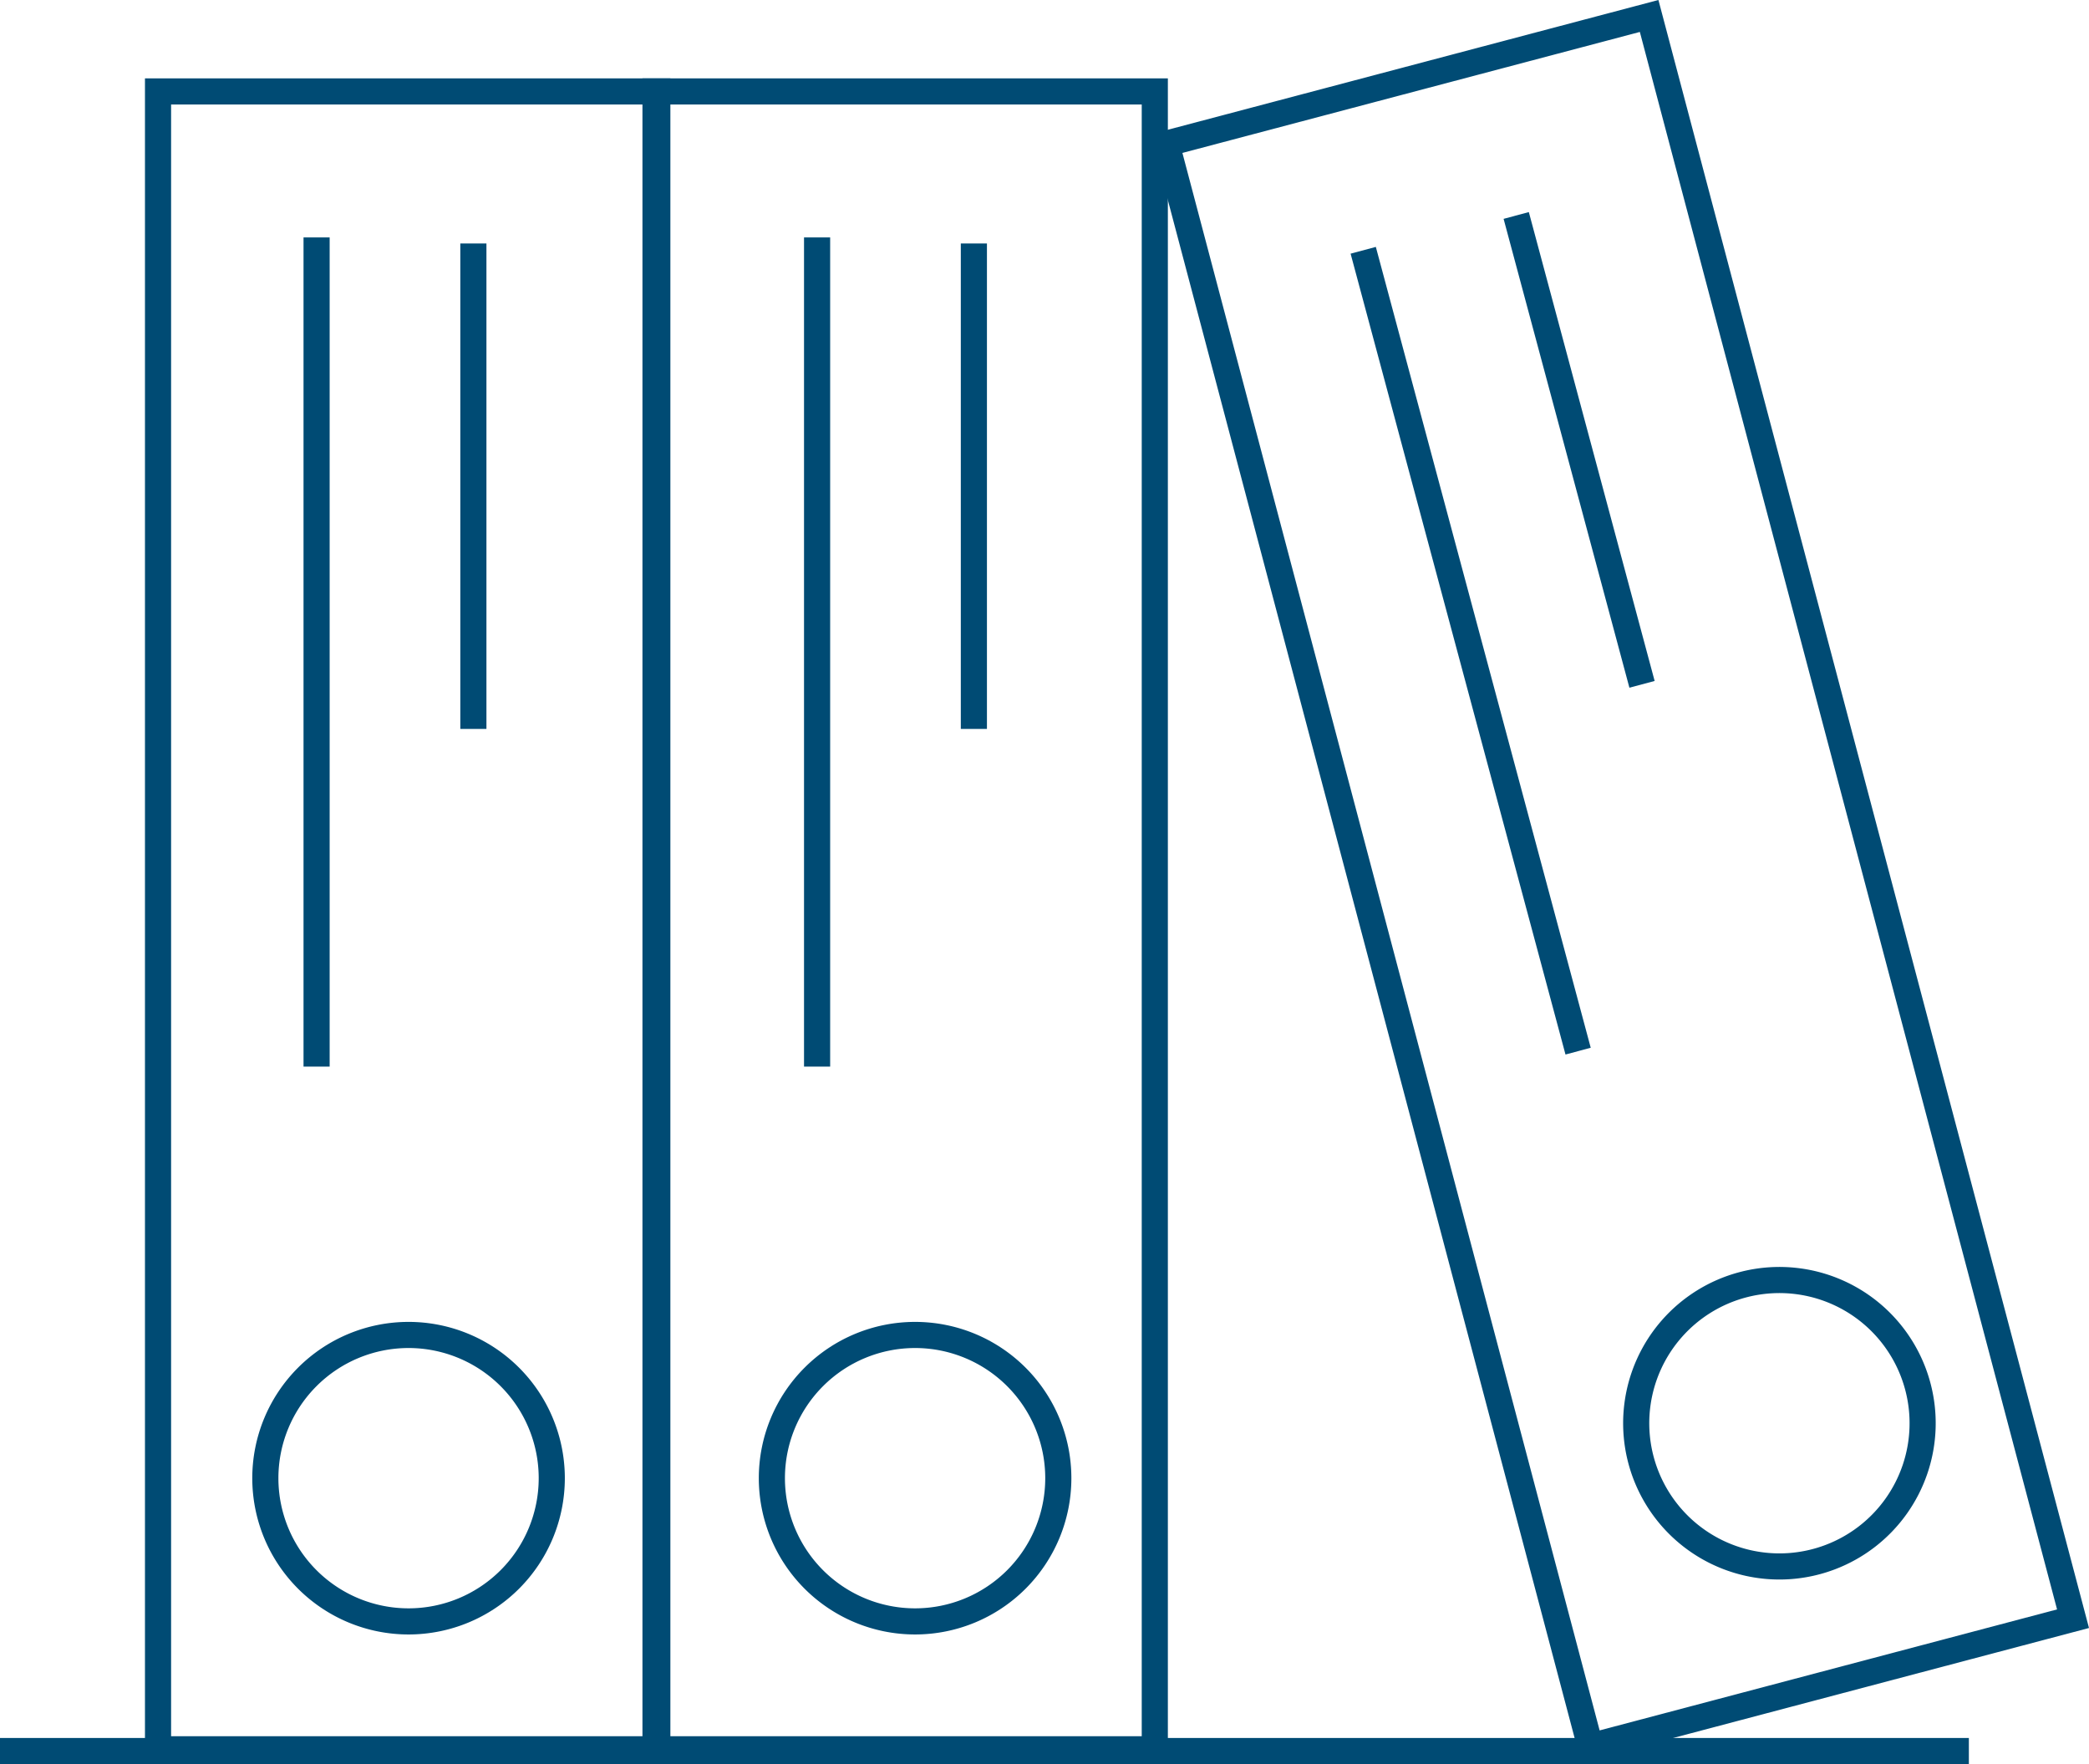
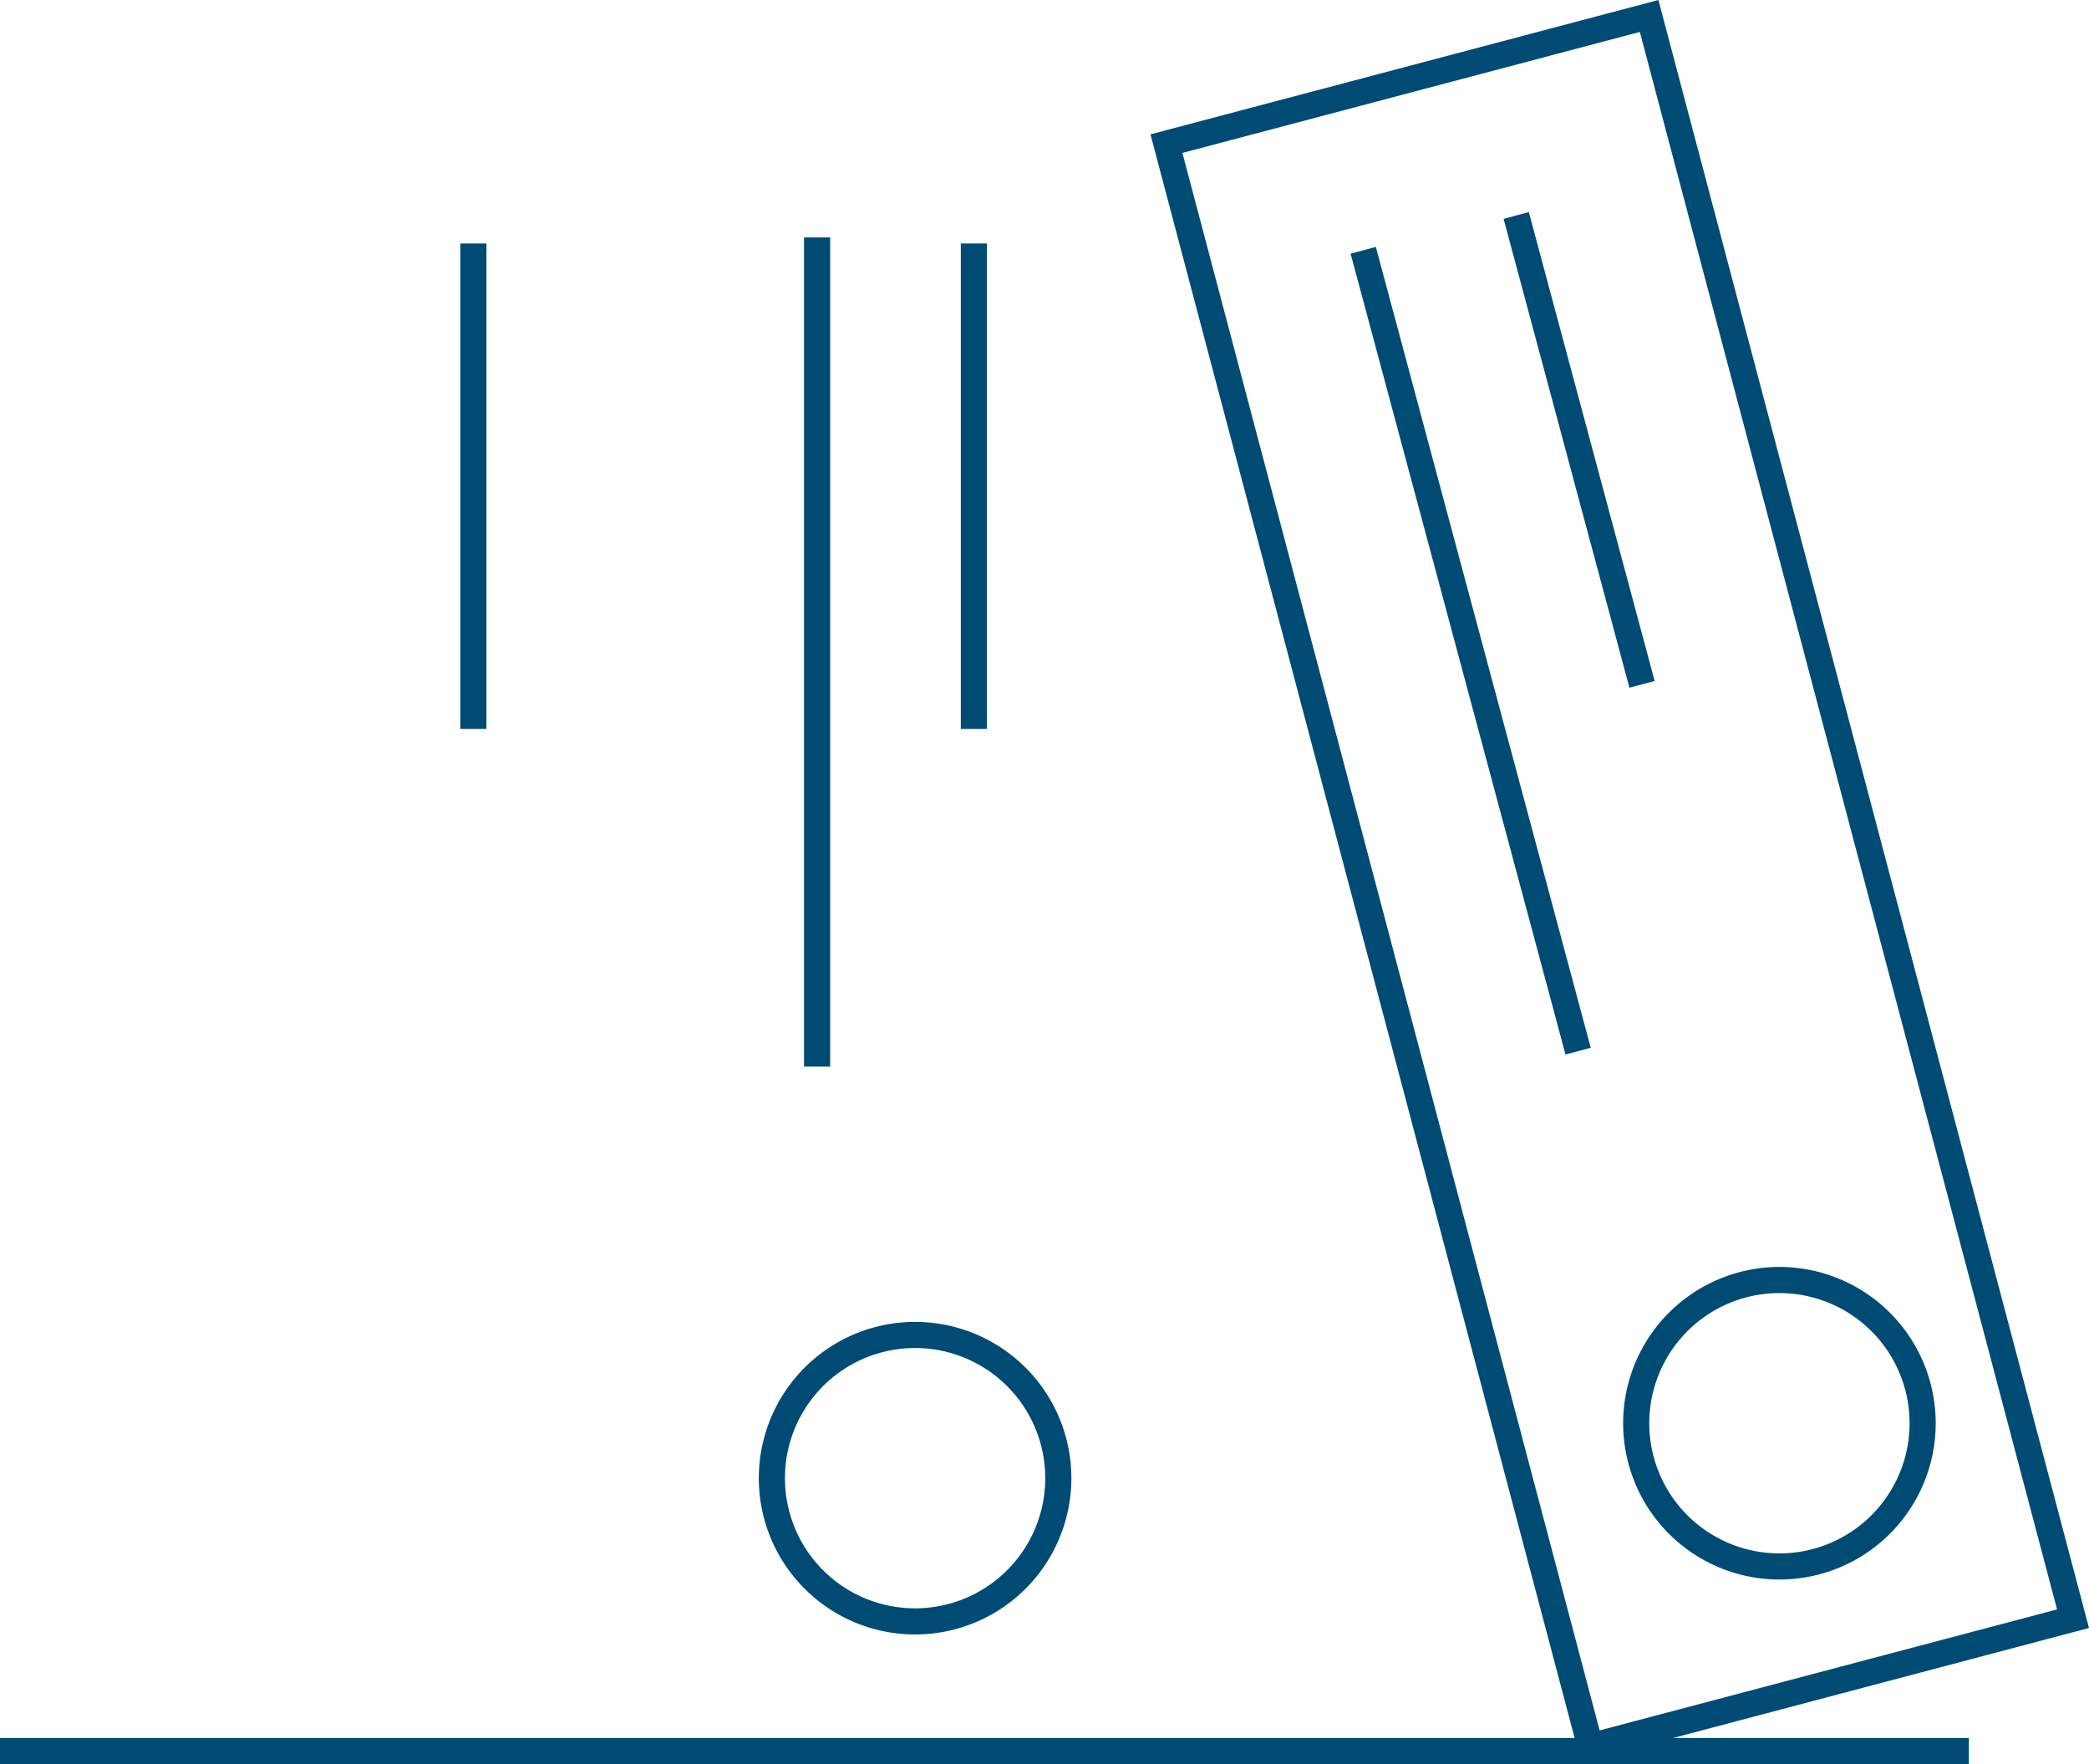
<svg xmlns="http://www.w3.org/2000/svg" width="239.873" height="202.562" viewBox="0 0 239.873 202.562">
  <g id="Gruppe_3319" data-name="Gruppe 3319" transform="translate(-1406.086 -3606.177)">
-     <rect id="Rechteck_1882" data-name="Rechteck 1882" width="57.331" height="190.36" transform="translate(1424.232 3616.676)" fill="none" stroke="#004b74" stroke-miterlimit="10" stroke-width="3" />
-     <rect id="Rechteck_1883" data-name="Rechteck 1883" width="57.331" height="190.36" transform="translate(1481.357 3616.676)" fill="none" stroke="#004b74" stroke-miterlimit="10" stroke-width="3" />
    <rect id="Rechteck_1884" data-name="Rechteck 1884" width="57.331" height="190.36" transform="translate(1540.025 3622.67) rotate(-14.815)" fill="none" stroke="#004b74" stroke-miterlimit="10" stroke-width="3" />
-     <path id="Pfad_2965" data-name="Pfad 2965" d="M87.627,289.153a16.445,16.445,0,1,1-16.445-16.445A16.445,16.445,0,0,1,87.627,289.153Z" transform="translate(1381.817 3486.754)" fill="none" stroke="#004b74" stroke-miterlimit="10" stroke-width="3" />
+     <path id="Pfad_2965" data-name="Pfad 2965" d="M87.627,289.153A16.445,16.445,0,0,1,87.627,289.153Z" transform="translate(1381.817 3486.754)" fill="none" stroke="#004b74" stroke-miterlimit="10" stroke-width="3" />
    <path id="Pfad_2966" data-name="Pfad 2966" d="M192.124,289.153a16.445,16.445,0,1,1-16.445-16.445A16.445,16.445,0,0,1,192.124,289.153Z" transform="translate(1335.484 3486.754)" fill="none" stroke="#004b74" stroke-miterlimit="10" stroke-width="3" />
-     <line id="Linie_754" data-name="Linie 754" y2="95.209" transform="translate(1442.439 3633.439)" fill="none" stroke="#004b74" stroke-miterlimit="10" stroke-width="3" />
    <line id="Linie_755" data-name="Linie 755" y2="55.741" transform="translate(1460.442 3634.133)" fill="none" stroke="#004b74" stroke-miterlimit="10" stroke-width="3" />
    <line id="Linie_756" data-name="Linie 756" y2="95.209" transform="translate(1499.91 3633.439)" fill="none" stroke="#004b74" stroke-miterlimit="10" stroke-width="3" />
    <line id="Linie_757" data-name="Linie 757" y2="55.741" transform="translate(1517.913 3634.133)" fill="none" stroke="#004b74" stroke-miterlimit="10" stroke-width="3" />
    <path id="Pfad_2967" data-name="Pfad 2967" d="M369.868,273.555a16.445,16.445,0,1,1-20.145-11.621A16.445,16.445,0,0,1,369.868,273.555Z" transform="translate(1256.426 3491.781)" fill="none" stroke="#004b74" stroke-miterlimit="10" stroke-width="3" />
    <line id="Linie_758" data-name="Linie 758" x2="24.675" y2="91.956" transform="translate(1562.62 3634.916)" fill="none" stroke="#004b74" stroke-miterlimit="10" stroke-width="3" />
    <line id="Linie_759" data-name="Linie 759" x2="14.446" y2="53.836" transform="translate(1580.188 3630.918)" fill="none" stroke="#004b74" stroke-miterlimit="10" stroke-width="3" />
    <line id="Linie_760" data-name="Linie 760" x2="226.078" transform="translate(1406.086 3807.238)" fill="none" stroke="#004b74" stroke-miterlimit="10" stroke-width="3" />
  </g>
</svg>